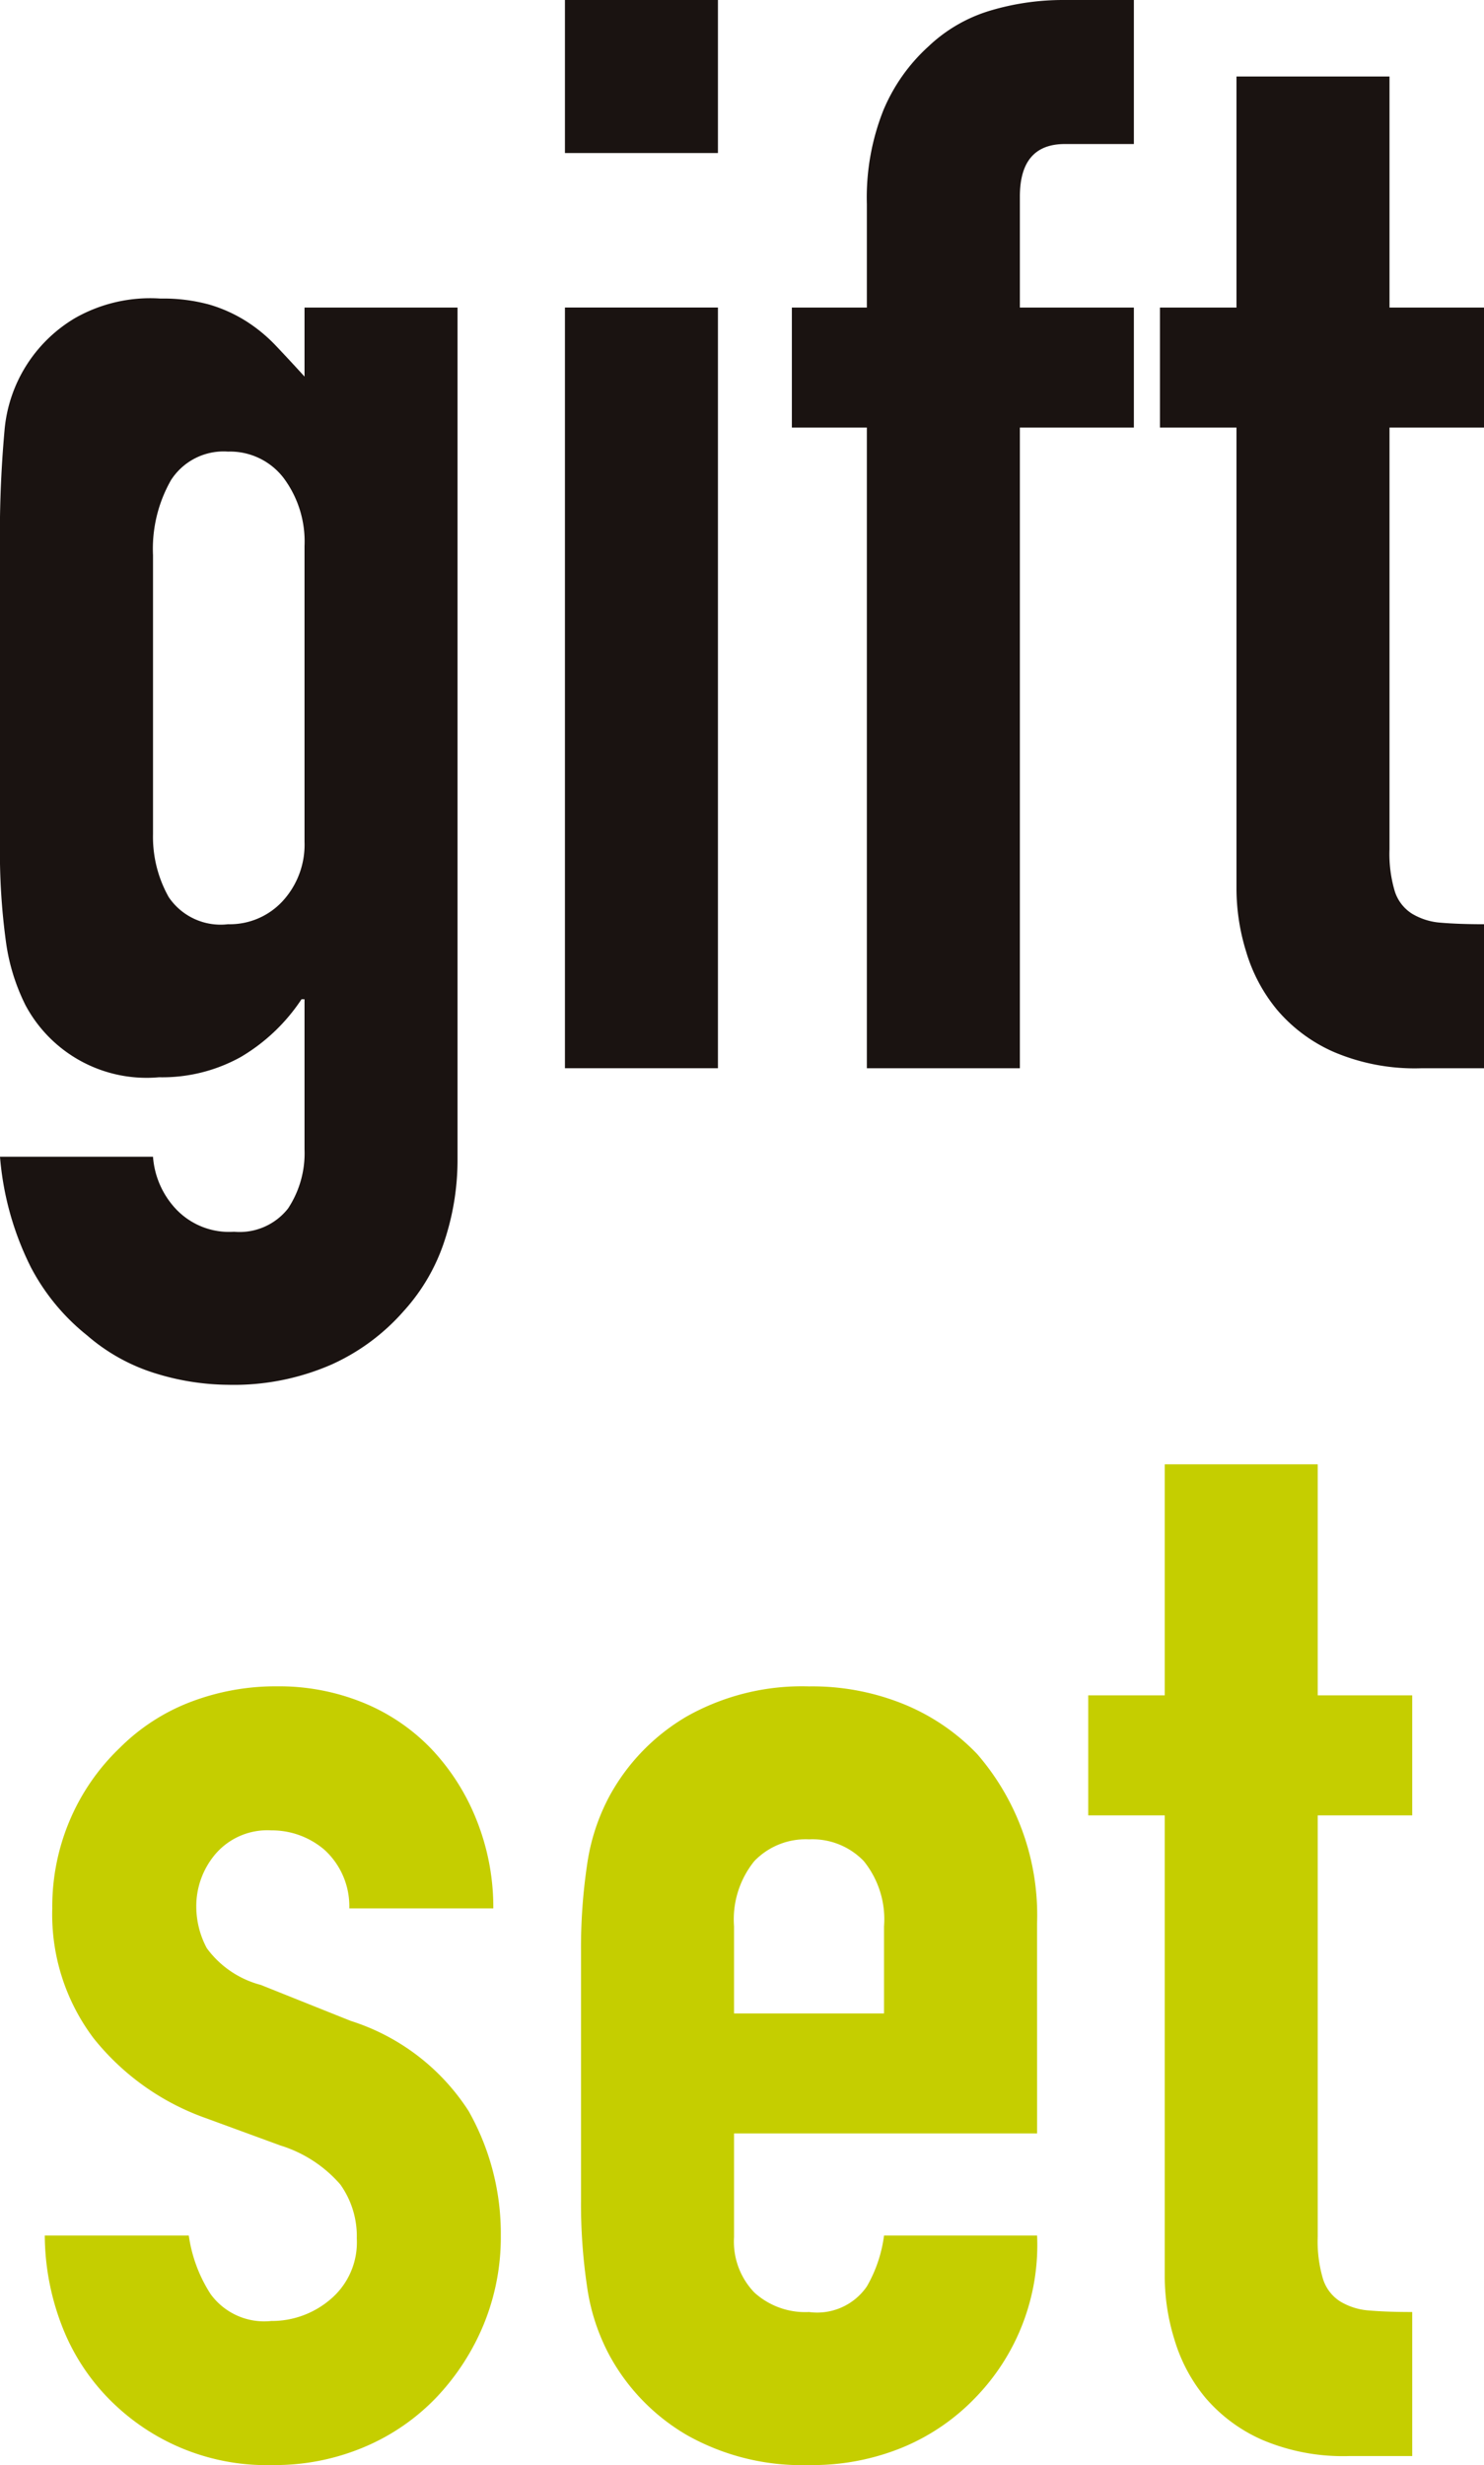
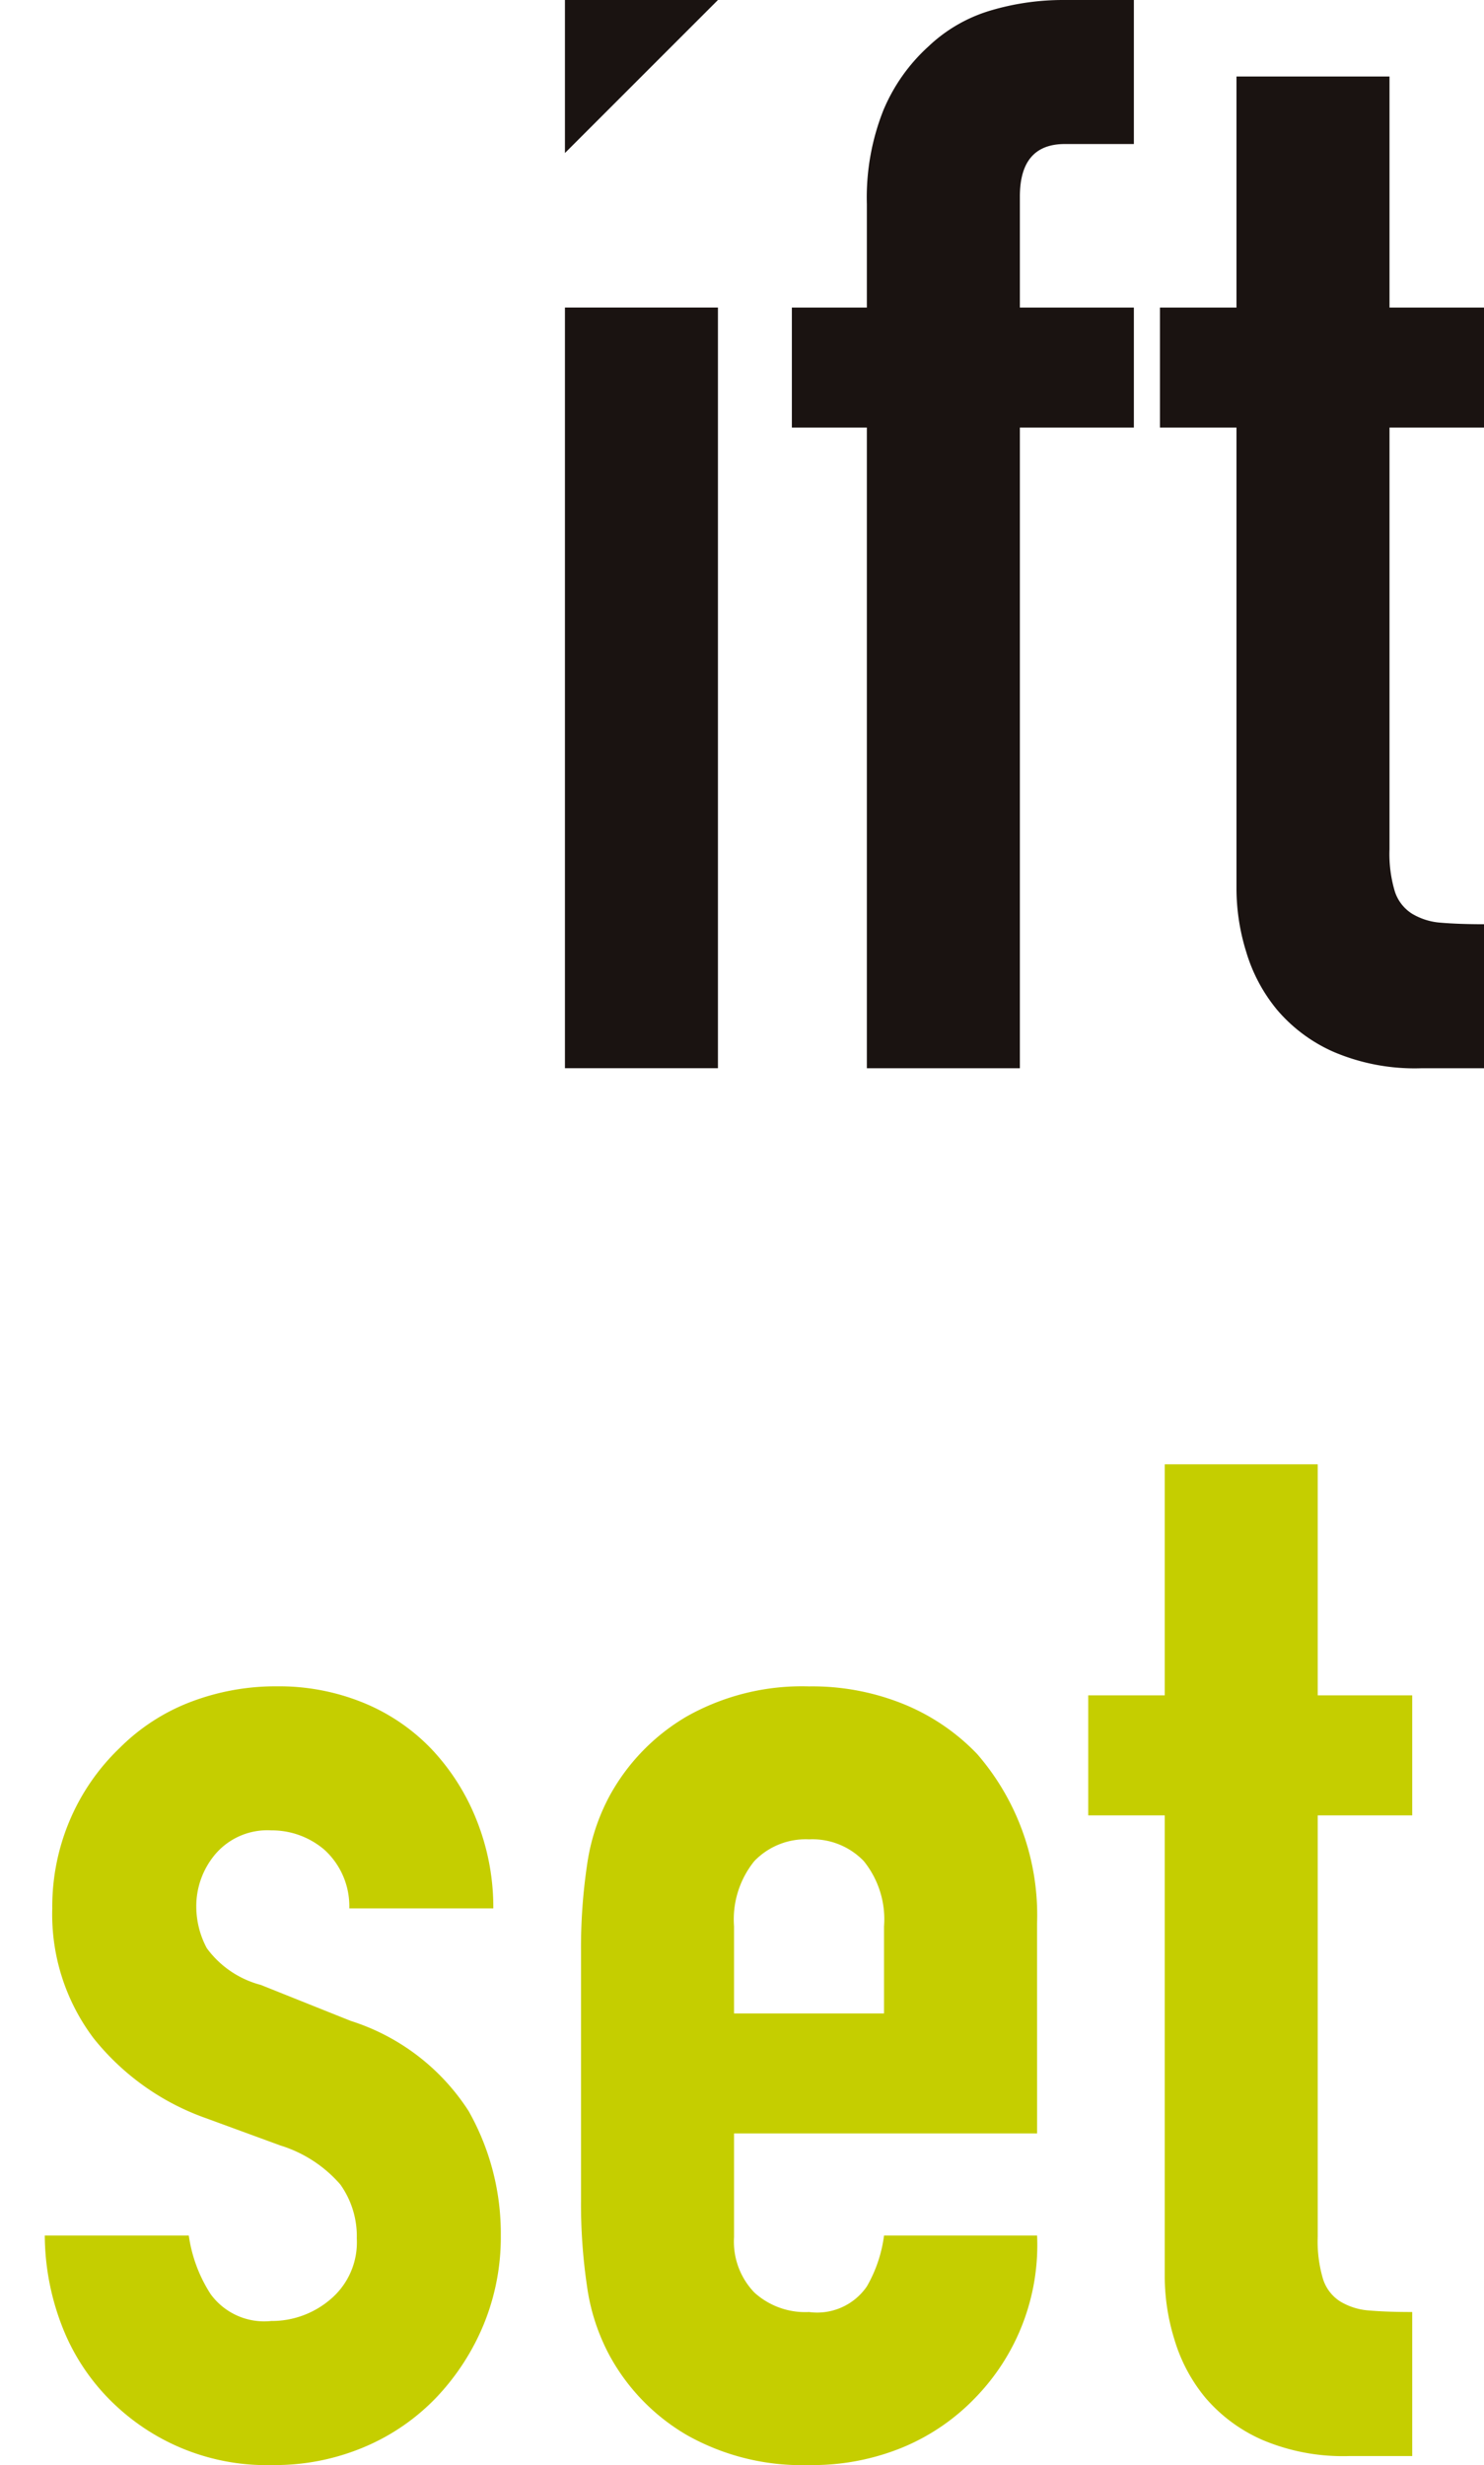
<svg xmlns="http://www.w3.org/2000/svg" width="39.571" height="65.721" viewBox="0 0 39.571 65.721">
  <g transform="translate(-152.656 134.294)">
-     <path d="M156.736-103.454a2.279,2.279,0,0,0,.58,1.36,1.949,1.949,0,0,0,1.58.64,1.645,1.645,0,0,0,1.44-.619,2.671,2.671,0,0,0,.44-1.58v-4h-.08a4.964,4.964,0,0,1-1.62,1.54,4.312,4.312,0,0,1-2.18.54,3.66,3.66,0,0,1-3.56-1.921,5.4,5.4,0,0,1-.52-1.68,17.686,17.686,0,0,1-.16-2.68v-7.719a31.264,31.264,0,0,1,.12-3.24,3.863,3.863,0,0,1,1.88-3,4.054,4.054,0,0,1,2.28-.521,4.645,4.645,0,0,1,1.3.16,3.9,3.9,0,0,1,.98.441,4.177,4.177,0,0,1,.8.66q.36.379.76.819v-1.84h4.08v22.76a6.876,6.876,0,0,1-.34,2.1,5.162,5.162,0,0,1-1.1,1.9,5.628,5.628,0,0,1-1.92,1.42,6.5,6.5,0,0,1-2.76.54,6.674,6.674,0,0,1-1.92-.3,5.038,5.038,0,0,1-1.84-1.019,5.7,5.7,0,0,1-1.5-1.821,8,8,0,0,1-.82-2.94Zm0-8.6a3.274,3.274,0,0,0,.42,1.68,1.671,1.671,0,0,0,1.58.721,1.917,1.917,0,0,0,1.46-.62,2.223,2.223,0,0,0,.58-1.581v-7.879a2.831,2.831,0,0,0-.56-1.821,1.8,1.8,0,0,0-1.48-.7,1.666,1.666,0,0,0-1.52.76,3.7,3.7,0,0,0-.48,2Z" fill="#1a1311" />
-     <path d="M167.72-130.214v-4.08H171.8v4.08Zm0,24.4v-20.281H171.8v20.281Z" fill="#1a1311" />
+     <path d="M167.72-130.214v-4.08H171.8Zm0,24.4v-20.281H171.8v20.281Z" fill="#1a1311" />
    <path d="M175.771-105.813v-17.081h-2v-3.2h2v-2.76a6.3,6.3,0,0,1,.44-2.5,4.785,4.785,0,0,1,1.2-1.7,4.091,4.091,0,0,1,1.66-.96,6.783,6.783,0,0,1,1.94-.28h1.88v3.84h-1.84q-1.2,0-1.2,1.4v2.96h3.04v3.2h-3.04v17.081Z" fill="#1a1311" />
    <path d="M185.627-126.094v-6.16h4.08v6.16h2.52v3.2h-2.52v11.241a3.5,3.5,0,0,0,.14,1.119,1.1,1.1,0,0,0,.46.6,1.729,1.729,0,0,0,.78.241c.306.026.686.04,1.14.04v3.84h-1.68a5.5,5.5,0,0,1-2.34-.441,4.2,4.2,0,0,1-1.5-1.12,4.375,4.375,0,0,1-.82-1.54,5.7,5.7,0,0,1-.26-1.659v-12.321h-2.04v-3.2Z" fill="#1a1311" />
    <path d="M161.97-83.414a2.034,2.034,0,0,0-.66-1.56,2.152,2.152,0,0,0-1.42-.52,1.824,1.824,0,0,0-1.48.62,2.147,2.147,0,0,0-.52,1.42,2.359,2.359,0,0,0,.28,1.1,2.6,2.6,0,0,0,1.44.98l2.4.96a5.832,5.832,0,0,1,3.14,2.4,6.633,6.633,0,0,1,.86,3.321,6.122,6.122,0,0,1-.46,2.38,6.334,6.334,0,0,1-1.26,1.939,5.737,5.737,0,0,1-1.92,1.32,6.113,6.113,0,0,1-2.44.481,5.882,5.882,0,0,1-4.16-1.561,5.7,5.7,0,0,1-1.36-1.9,6.772,6.772,0,0,1-.56-2.659h3.84a3.878,3.878,0,0,0,.58,1.559,1.768,1.768,0,0,0,1.62.72,2.4,2.4,0,0,0,1.58-.58,1.984,1.984,0,0,0,.7-1.619,2.373,2.373,0,0,0-.44-1.441,3.468,3.468,0,0,0-1.6-1.04l-1.96-.719a6.681,6.681,0,0,1-3.02-2.141,5.481,5.481,0,0,1-1.1-3.46,5.889,5.889,0,0,1,.48-2.38,5.8,5.8,0,0,1,1.32-1.9,5.379,5.379,0,0,1,1.88-1.221,6.364,6.364,0,0,1,2.32-.42,5.95,5.95,0,0,1,2.3.44,5.269,5.269,0,0,1,1.82,1.241,5.932,5.932,0,0,1,1.2,1.9,6.253,6.253,0,0,1,.44,2.34Z" fill="#c5ce00" />
    <path d="M180.31-77.414h-8.081v2.761a1.958,1.958,0,0,0,.541,1.479,2.012,2.012,0,0,0,1.459.521,1.608,1.608,0,0,0,1.541-.681,3.651,3.651,0,0,0,.459-1.359h4.081a5.837,5.837,0,0,1-1.641,4.319,5.723,5.723,0,0,1-1.919,1.32,6.324,6.324,0,0,1-2.521.481,6.244,6.244,0,0,1-3.259-.8,5.5,5.5,0,0,1-2.06-2.12,5.488,5.488,0,0,1-.6-1.84,14.973,14.973,0,0,1-.161-2.279v-6.681a14.983,14.983,0,0,1,.161-2.279,5.509,5.509,0,0,1,.6-1.841,5.514,5.514,0,0,1,2.06-2.12,6.263,6.263,0,0,1,3.259-.8,6.487,6.487,0,0,1,2.541.48,5.683,5.683,0,0,1,1.939,1.32,6.552,6.552,0,0,1,1.6,4.52Zm-8.081-3.2h4v-2.321a2.47,2.47,0,0,0-.54-1.74,1.9,1.9,0,0,0-1.46-.58,1.9,1.9,0,0,0-1.459.58,2.474,2.474,0,0,0-.541,1.74Z" fill="#c5ce00" />
    <path d="M183.714-89.094v-6.16h4.079v6.16h2.52v3.2h-2.52v11.241a3.5,3.5,0,0,0,.141,1.119,1.1,1.1,0,0,0,.46.6,1.729,1.729,0,0,0,.78.241c.306.026.686.04,1.139.04v3.84h-1.679a5.5,5.5,0,0,1-2.341-.441,4.221,4.221,0,0,1-1.5-1.12,4.389,4.389,0,0,1-.819-1.54,5.7,5.7,0,0,1-.26-1.659V-85.894h-2.04v-3.2Z" fill="#c5ce00" />
  </g>
</svg>